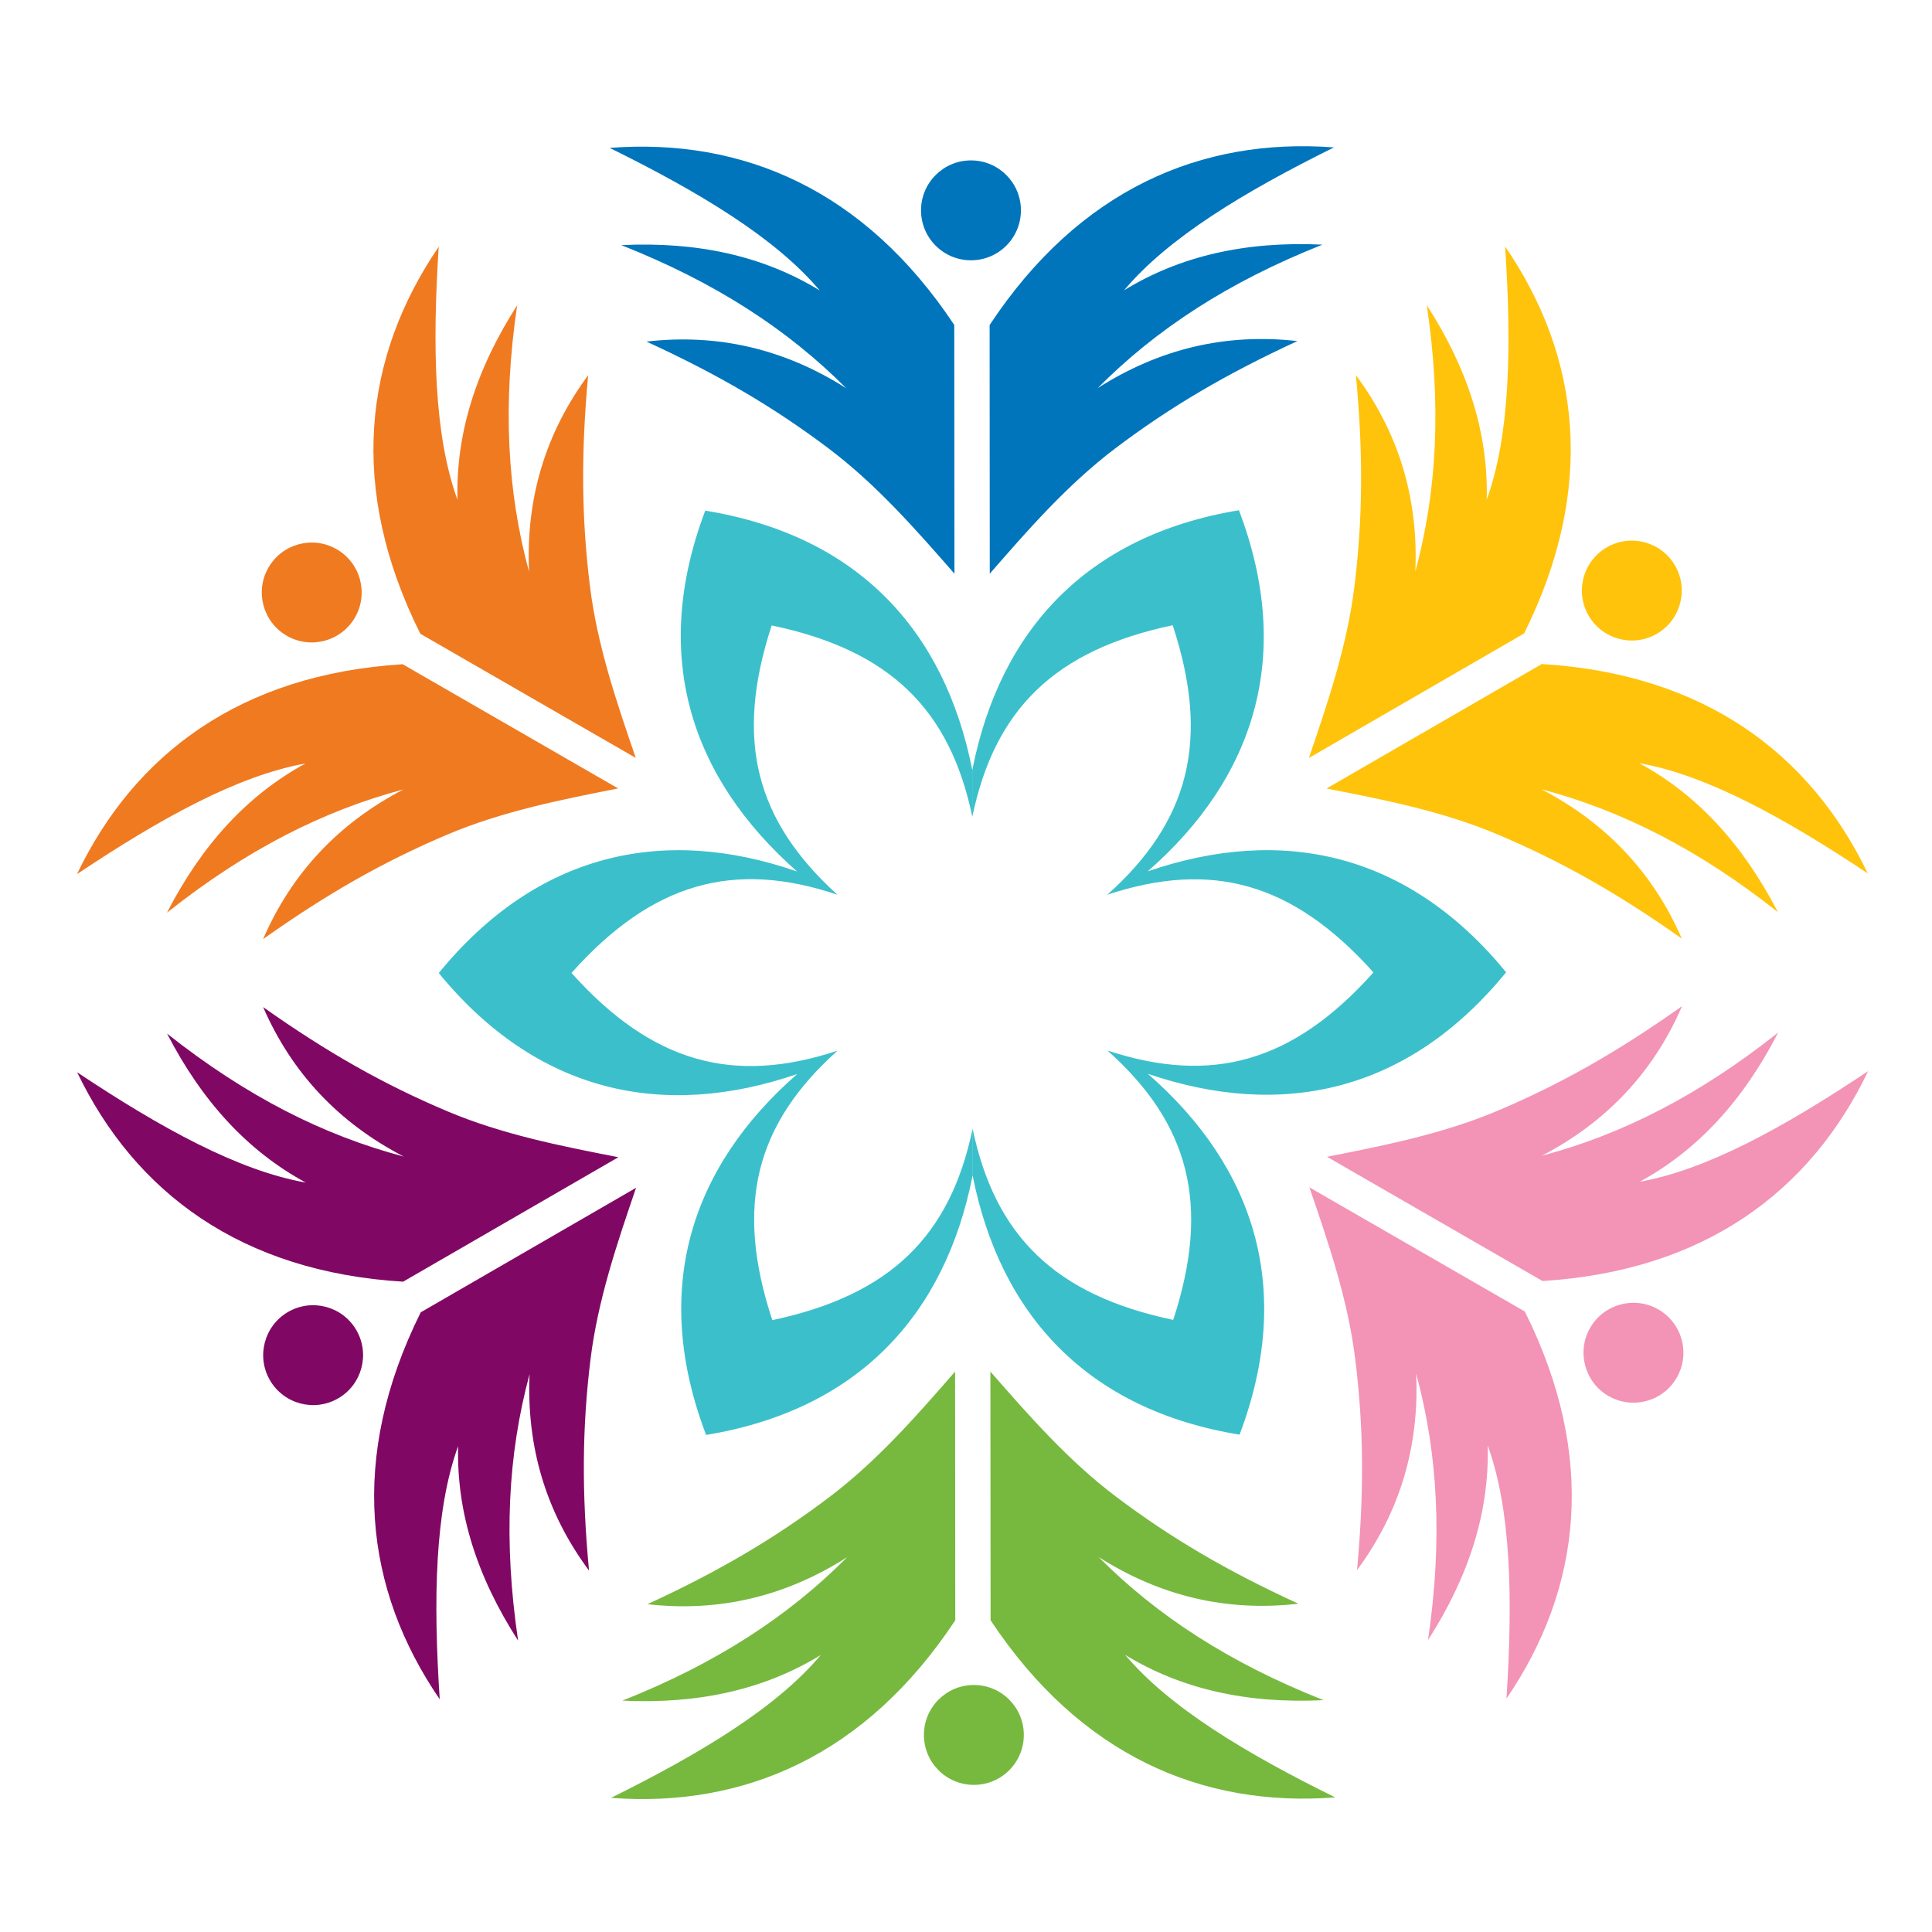
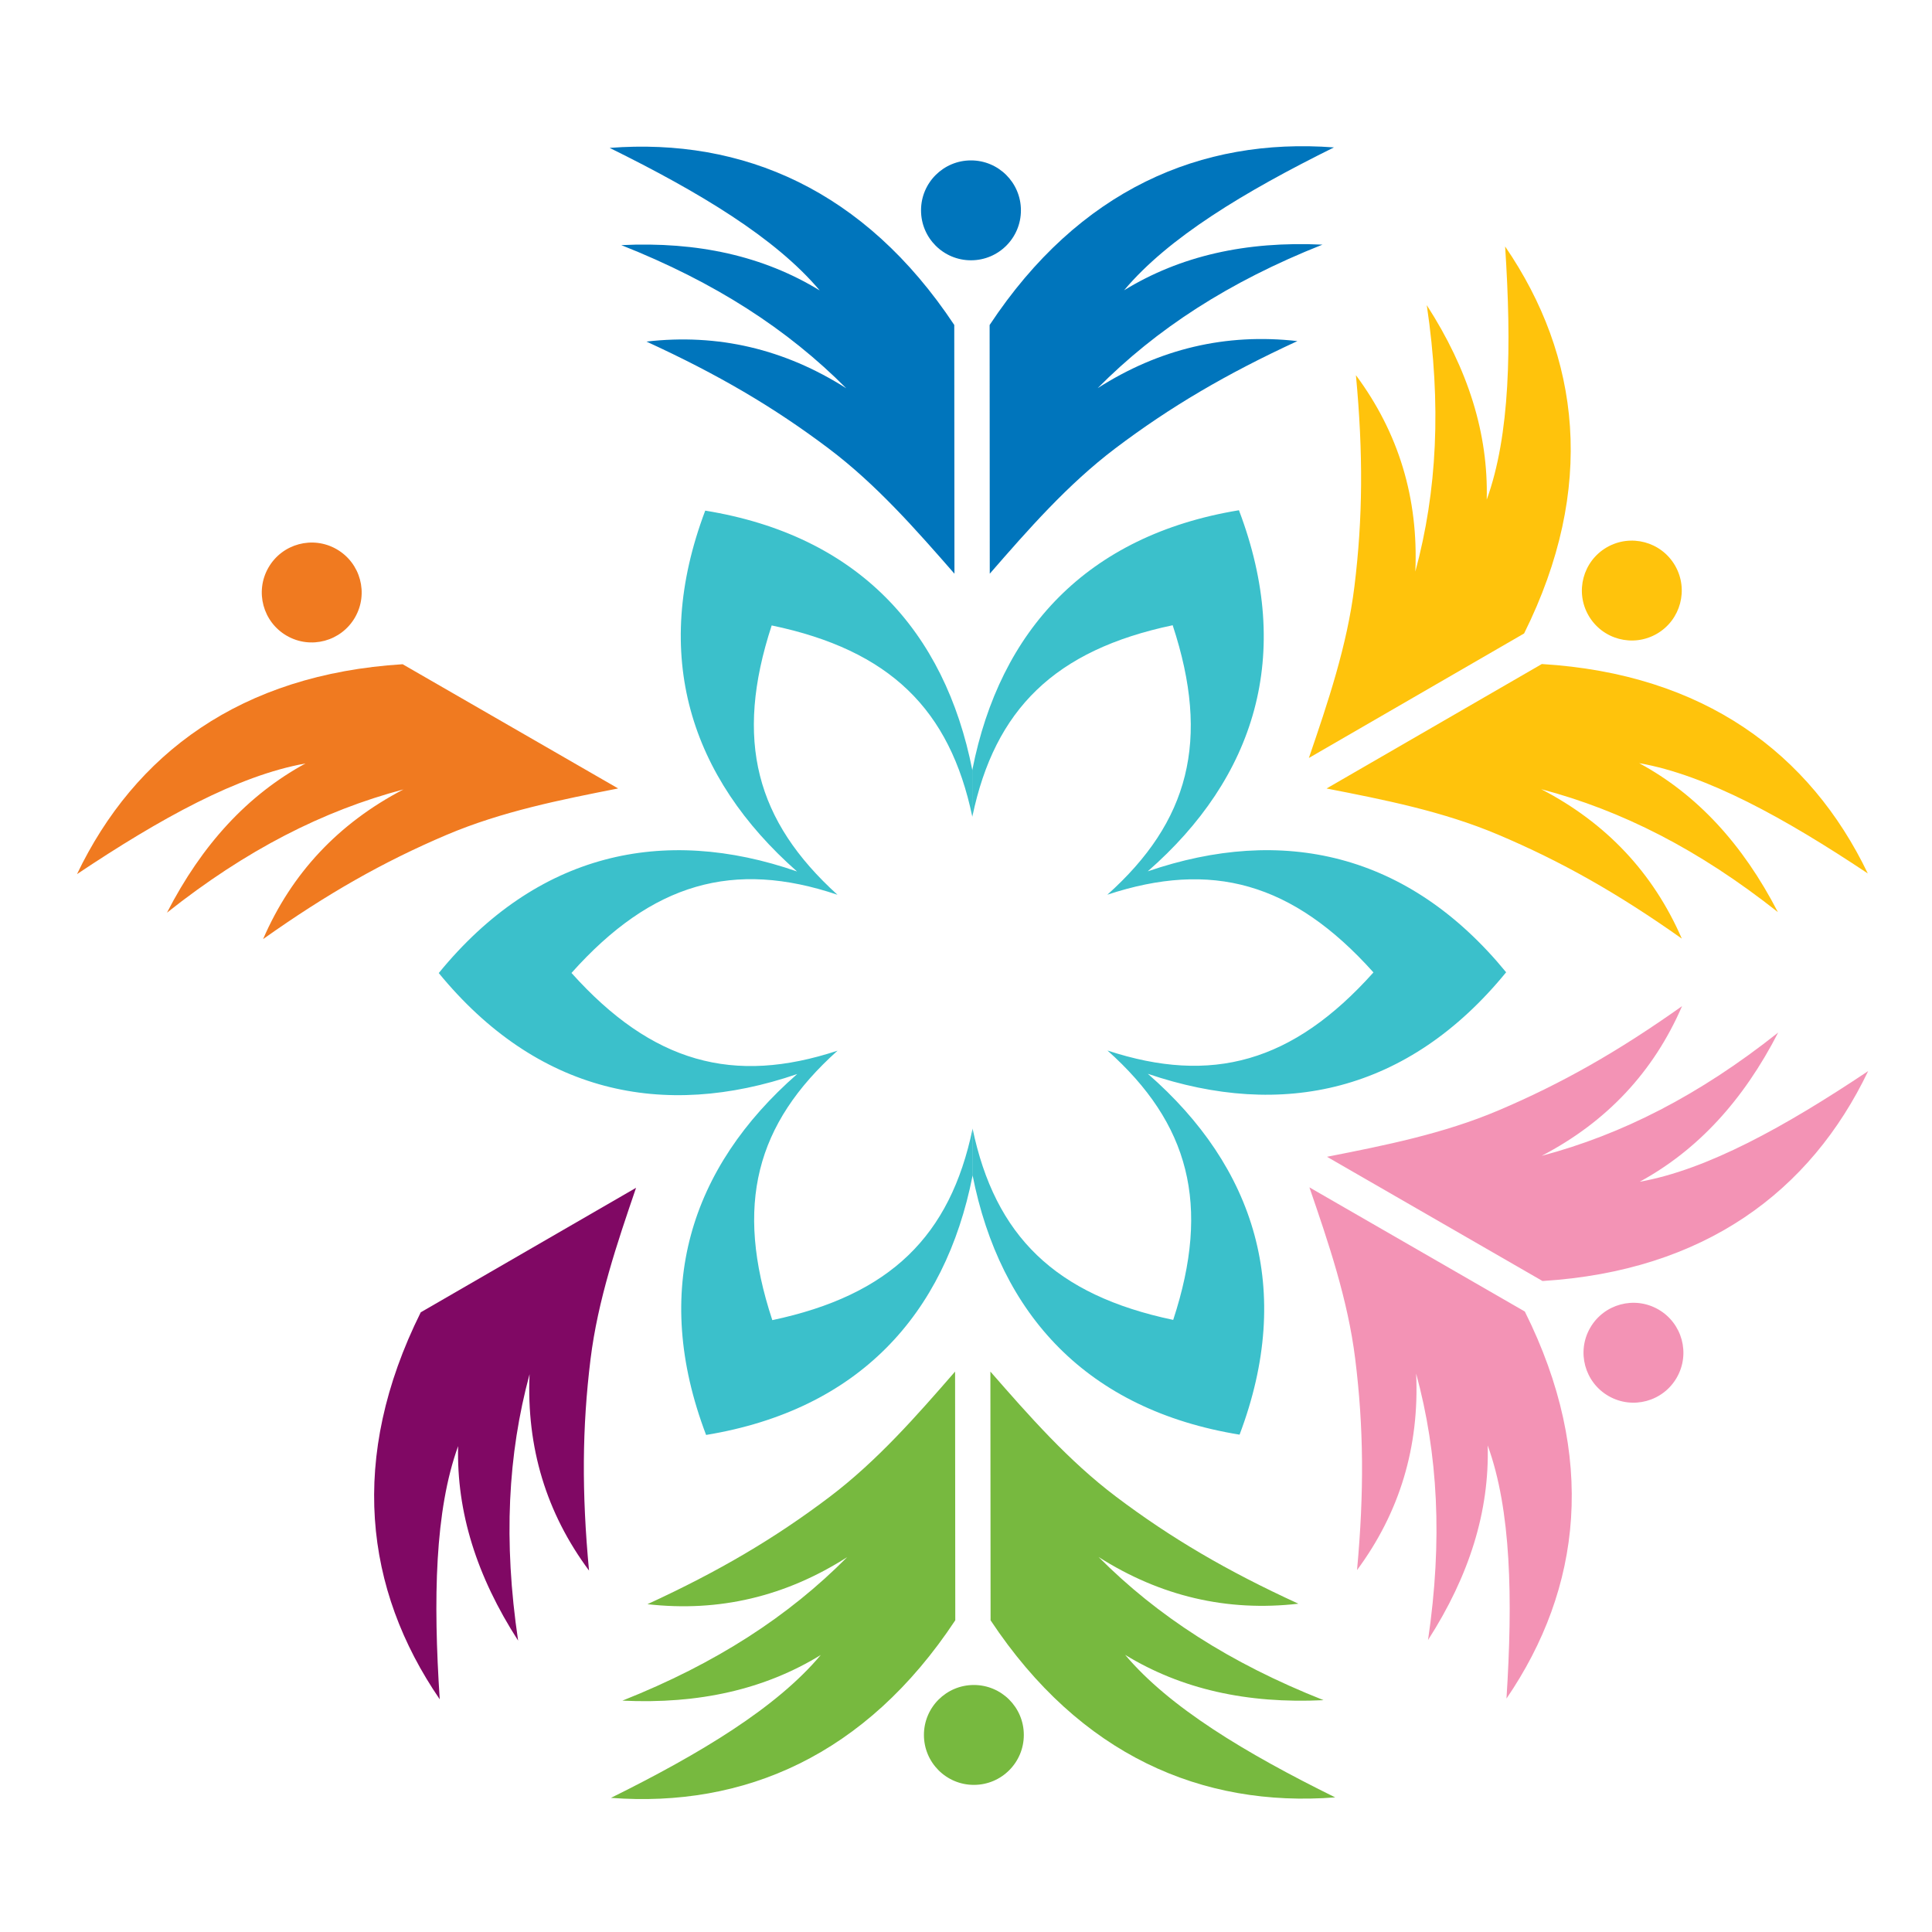
<svg xmlns="http://www.w3.org/2000/svg" data-bbox="15.94 30.271 370.84 342.208" viewBox="0 0 400 400" data-type="color">
  <g>
    <path d="M131.69 245.92c-3.92 11.47-7.92 23.24-9.43 35.51-1.74 14.14-1.83 27.55-.31 43.74-8.86-11.94-12.96-25.49-12.31-40.66-4.49 16.62-5.44 34.46-2.37 55.16-8.59-13.33-12.76-26.64-12.42-40.27-4.84 13.37-5.17 31.68-3.81 52.42-15.61-22.8-18.88-50.04-3.93-80.12l44.58-25.78z" fill-rule="evenodd" clip-rule="evenodd" fill="#800864" data-color="1" />
-     <path d="M128.03 239.59c-11.9-2.32-24.09-4.72-35.48-9.54-13.13-5.55-24.79-12.15-38.07-21.54 5.93 13.63 15.64 23.95 29.11 30.94-16.65-4.4-32.58-12.46-49-25.45 7.28 14.09 16.73 24.34 28.72 30.84-14-2.47-30.04-11.31-47.34-22.84 11.98 24.9 33.96 41.32 67.49 43.36l44.57-25.77z" fill-rule="evenodd" clip-rule="evenodd" fill="#800864" data-color="1" />
-     <path d="M73.78 275.39c-2.86-4.94-9.18-6.63-14.13-3.77-4.94 2.86-6.63 9.18-3.77 14.13 2.86 4.94 9.18 6.63 14.13 3.77 4.94-2.86 6.63-9.18 3.77-14.13z" fill-rule="evenodd" clip-rule="evenodd" fill="#800864" data-color="1" />
    <path d="M127.98 163.24c-11.9 2.34-24.08 4.76-35.47 9.59-13.12 5.57-24.77 12.19-38.04 21.6 5.91-13.64 15.6-23.97 29.06-30.99-16.64 4.42-32.56 12.51-48.96 25.52 7.25-14.11 16.7-24.37 28.67-30.89-13.99 2.5-30.02 11.36-47.3 22.91 11.94-24.92 33.9-41.37 67.42-43.46l44.62 25.72z" fill="#f07a20" fill-rule="evenodd" clip-rule="evenodd" data-color="2" />
-     <path d="M131.63 156.92c-3.94-11.47-7.96-23.23-9.48-35.49-1.76-14.14-1.87-27.55-.38-43.74-8.84 11.96-12.92 25.52-12.24 40.68-4.52-16.62-5.5-34.45-2.46-55.16-8.57 13.35-12.72 26.67-12.35 40.29-4.86-13.36-5.22-31.67-3.89-52.41-15.58 22.83-18.8 50.07-3.8 80.13l44.6 25.7z" fill="#f07a20" fill-rule="evenodd" clip-rule="evenodd" data-color="2" />
    <path d="M73.5 127.83c2.85-4.95 1.15-11.27-3.8-14.12-4.95-2.85-11.27-1.15-14.12 3.8-2.85 4.95-1.15 11.27 3.8 14.12 4.94 2.85 11.26 1.15 14.12-3.8z" fill="#f07a20" fill-rule="evenodd" clip-rule="evenodd" data-color="2" />
    <path d="M197.61 118.78c-7.98-9.13-16.17-18.48-26.04-25.92-11.38-8.58-22.94-15.36-37.73-22.14 14.77-1.7 28.56 1.52 41.37 9.67-12.15-12.2-27.12-21.94-46.58-29.64 15.84-.77 29.45 2.27 41.08 9.38-9.16-10.87-24.85-20.32-43.49-29.51 27.56-2.12 52.78 8.67 71.35 36.66l.04 51.5z" fill="#0075bc" fill-rule="evenodd" clip-rule="evenodd" data-color="3" />
    <path d="M204.92 118.78c7.96-9.15 16.14-18.5 26-25.96 11.37-8.59 22.92-15.39 37.69-22.2-14.77-1.68-28.56 1.57-41.35 9.74 12.13-12.22 27.08-21.99 46.54-29.71-15.84-.75-29.45 2.32-41.07 9.45 9.14-10.89 24.82-20.36 43.45-29.58-27.56-2.08-52.76 8.75-71.29 36.77l.03 51.49z" fill="#0075bc" fill-rule="evenodd" clip-rule="evenodd" data-color="3" />
    <path d="M201.04 53.89c5.71 0 10.34-4.64 10.33-10.35 0-5.71-4.64-10.34-10.35-10.33-5.71 0-10.34 4.64-10.33 10.35 0 5.71 4.64 10.34 10.35 10.33z" fill="#0075bc" fill-rule="evenodd" clip-rule="evenodd" data-color="3" />
    <path d="M270.99 156.93c3.92-11.47 7.92-23.24 9.43-35.51 1.74-14.14 1.83-27.55.31-43.74 8.86 11.94 12.96 25.5 12.3 40.66 4.49-16.62 5.44-34.46 2.37-55.16 8.59 13.33 12.76 26.64 12.41 40.27 4.84-13.37 5.17-31.68 3.81-52.42 15.61 22.8 18.88 50.04 3.93 80.12l-44.56 25.78z" fill="#ffc30c" fill-rule="evenodd" clip-rule="evenodd" data-color="4" />
    <path d="M274.65 163.25c11.9 2.32 24.09 4.72 35.48 9.54 13.13 5.55 24.79 12.15 38.07 21.54-5.93-13.63-15.64-23.95-29.11-30.94 16.65 4.4 32.58 12.46 49 25.45-7.28-14.09-16.73-24.35-28.72-30.84 14 2.47 30.04 11.31 47.34 22.84-11.98-24.9-33.96-41.32-67.49-43.36l-44.57 25.77z" fill="#ffc30c" fill-rule="evenodd" clip-rule="evenodd" data-color="4" />
    <path d="M328.9 127.45c2.86 4.94 9.18 6.63 14.13 3.77 4.94-2.86 6.63-9.18 3.77-14.13-2.86-4.94-9.18-6.63-14.13-3.77-4.94 2.86-6.63 9.19-3.77 14.13z" fill="#ffc30c" fill-rule="evenodd" clip-rule="evenodd" data-color="4" />
-     <path d="M274.74 239.5c11.9-2.34 24.08-4.76 35.47-9.59 13.12-5.57 24.77-12.19 38.04-21.6-5.91 13.64-15.6 23.97-29.06 30.99 16.64-4.42 32.56-12.51 48.96-25.52-7.25 14.11-16.7 24.37-28.67 30.89 13.99-2.5 30.02-11.36 47.3-22.91-11.94 24.92-33.9 41.37-67.42 43.46l-44.62-25.72z" fill="#f393b5" fill-rule="evenodd" clip-rule="evenodd" data-color="5" />
+     <path d="M274.74 239.5c11.9-2.34 24.08-4.76 35.47-9.59 13.12-5.57 24.77-12.19 38.04-21.6-5.91 13.64-15.6 23.97-29.06 30.99 16.64-4.42 32.56-12.51 48.96-25.52-7.25 14.11-16.7 24.37-28.67 30.89 13.99-2.5 30.02-11.36 47.3-22.91-11.94 24.92-33.9 41.37-67.42 43.46l-44.62-25.72" fill="#f393b5" fill-rule="evenodd" clip-rule="evenodd" data-color="5" />
    <path d="M271.1 245.83c3.94 11.47 7.96 23.23 9.48 35.5 1.76 14.14 1.87 27.55.38 43.74 8.84-11.96 12.92-25.52 12.24-40.68 4.52 16.62 5.5 34.45 2.46 55.16 8.57-13.35 12.72-26.67 12.35-40.29 4.86 13.36 5.22 31.67 3.89 52.41 15.58-22.83 18.8-50.07 3.8-80.13l-44.6-25.71z" fill="#f393b5" fill-rule="evenodd" clip-rule="evenodd" data-color="5" />
    <path d="M329.23 274.91c-2.85 4.95-1.15 11.27 3.8 14.12 4.95 2.85 11.27 1.15 14.12-3.8 2.85-4.95 1.15-11.27-3.8-14.12-4.95-2.85-11.27-1.15-14.12 3.8z" fill="#f393b5" fill-rule="evenodd" clip-rule="evenodd" data-color="5" />
    <path d="M311.83 201.3c-20.31-24.8-46.36-30.44-74.2-20.9 22.15-19.37 30.28-44.74 18.88-74.76-31.51 5.2-49.49 24.87-55.18 53.66v9.69c4.64-22.12 17.01-34.39 41.46-39.54 7.86 23.85 3.37 40.67-13.53 55.79 21.53-7.11 38.35-2.6 55.1 16.09-16.72 18.68-33.52 23.25-55.07 16.17 16.92 15.1 21.44 31.89 13.61 55.77-24.5-5.15-36.89-17.41-41.54-39.61l-.03.12v9.7l.03-.16c5.7 28.87 23.7 48.56 55.28 53.71 11.35-30.02 3.19-55.37-18.99-74.71 27.87 9.49 53.91 3.79 74.18-21.02zm-110.49-42.01-.03.16c-5.7-28.87-23.67-48.59-55.3-53.73-11.32 29.99-3.09 55.22 19.01 74.71-27.77-9.65-53.91-3.8-74.18 21.03 20.31 24.78 46.37 30.45 74.21 20.91-22.15 19.37-30.28 44.72-18.86 74.72 31.49-5.19 49.47-24.84 55.16-53.63v-9.7c-4.63 22.13-17.01 34.38-41.45 39.56-7.88-23.86-3.39-40.66 13.51-55.79-21.53 7.11-38.36 2.56-55.09-16.09 16.7-18.71 33.62-23.42 55.07-16.19-16.83-15.25-21.43-31.93-13.62-55.76 24.53 5.12 36.9 17.42 41.54 39.61l.03-.13v-9.68z" fill="#3bc0cb" fill-rule="evenodd" clip-rule="evenodd" data-color="6" />
    <path d="M205.05 283.97c7.98 9.13 16.17 18.48 26.04 25.92 11.38 8.58 22.94 15.36 37.73 22.14-14.77 1.7-28.56-1.52-41.37-9.67 12.15 12.2 27.12 21.94 46.58 29.64-15.84.77-29.45-2.27-41.08-9.38 9.16 10.87 24.85 20.32 43.49 29.51-27.56 2.12-52.78-8.67-71.35-36.66l-.04-51.5z" fill="#77b93f" fill-rule="evenodd" clip-rule="evenodd" data-color="7" />
    <path d="M197.74 283.97c-7.96 9.15-16.14 18.5-26 25.96-11.37 8.6-22.92 15.4-37.69 22.2 14.77 1.68 28.56-1.57 41.35-9.74-12.13 12.22-27.08 21.98-46.54 29.71 15.84.75 29.45-2.32 41.07-9.45-9.14 10.89-24.82 20.36-43.44 29.58 27.56 2.08 52.76-8.75 71.29-36.77l-.04-51.49z" fill="#77b93f" fill-rule="evenodd" clip-rule="evenodd" data-color="7" />
    <path d="M201.62 348.86c-5.71 0-10.34 4.64-10.33 10.35 0 5.71 4.64 10.34 10.35 10.33 5.71 0 10.34-4.64 10.33-10.35 0-5.71-4.64-10.34-10.35-10.33z" fill="#77b93f" fill-rule="evenodd" clip-rule="evenodd" data-color="7" />
  </g>
</svg>